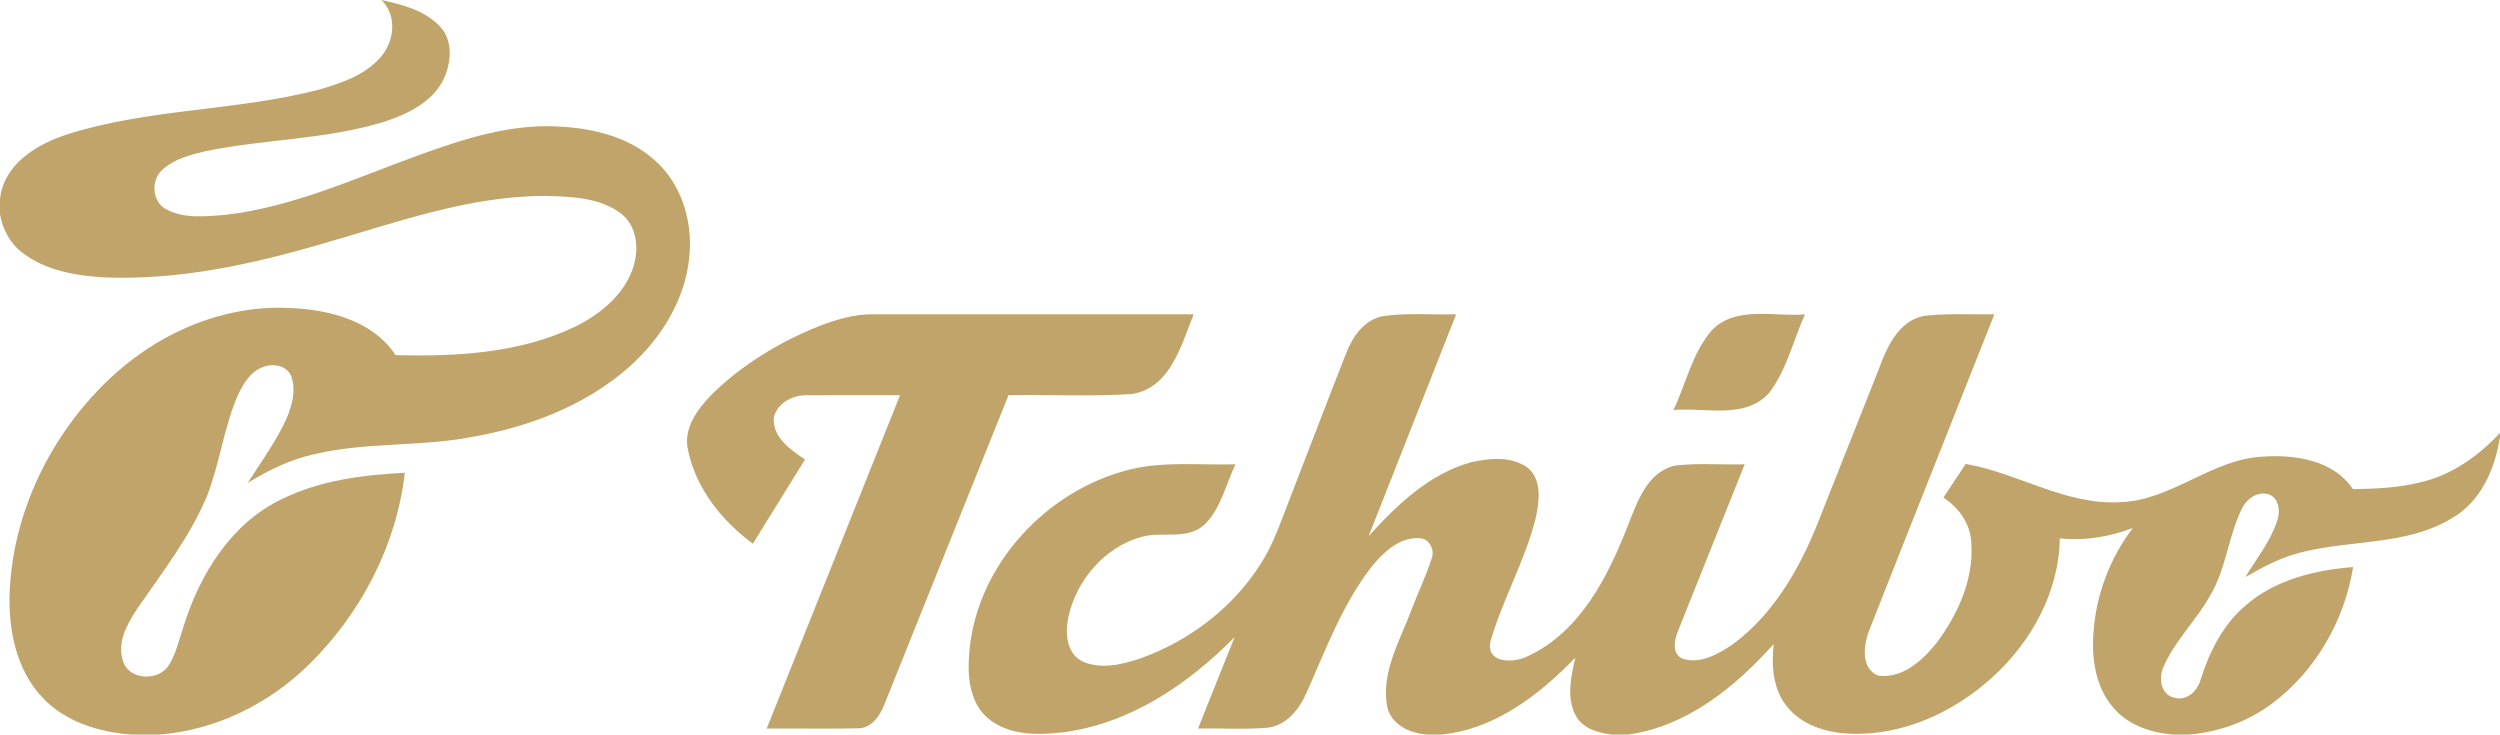
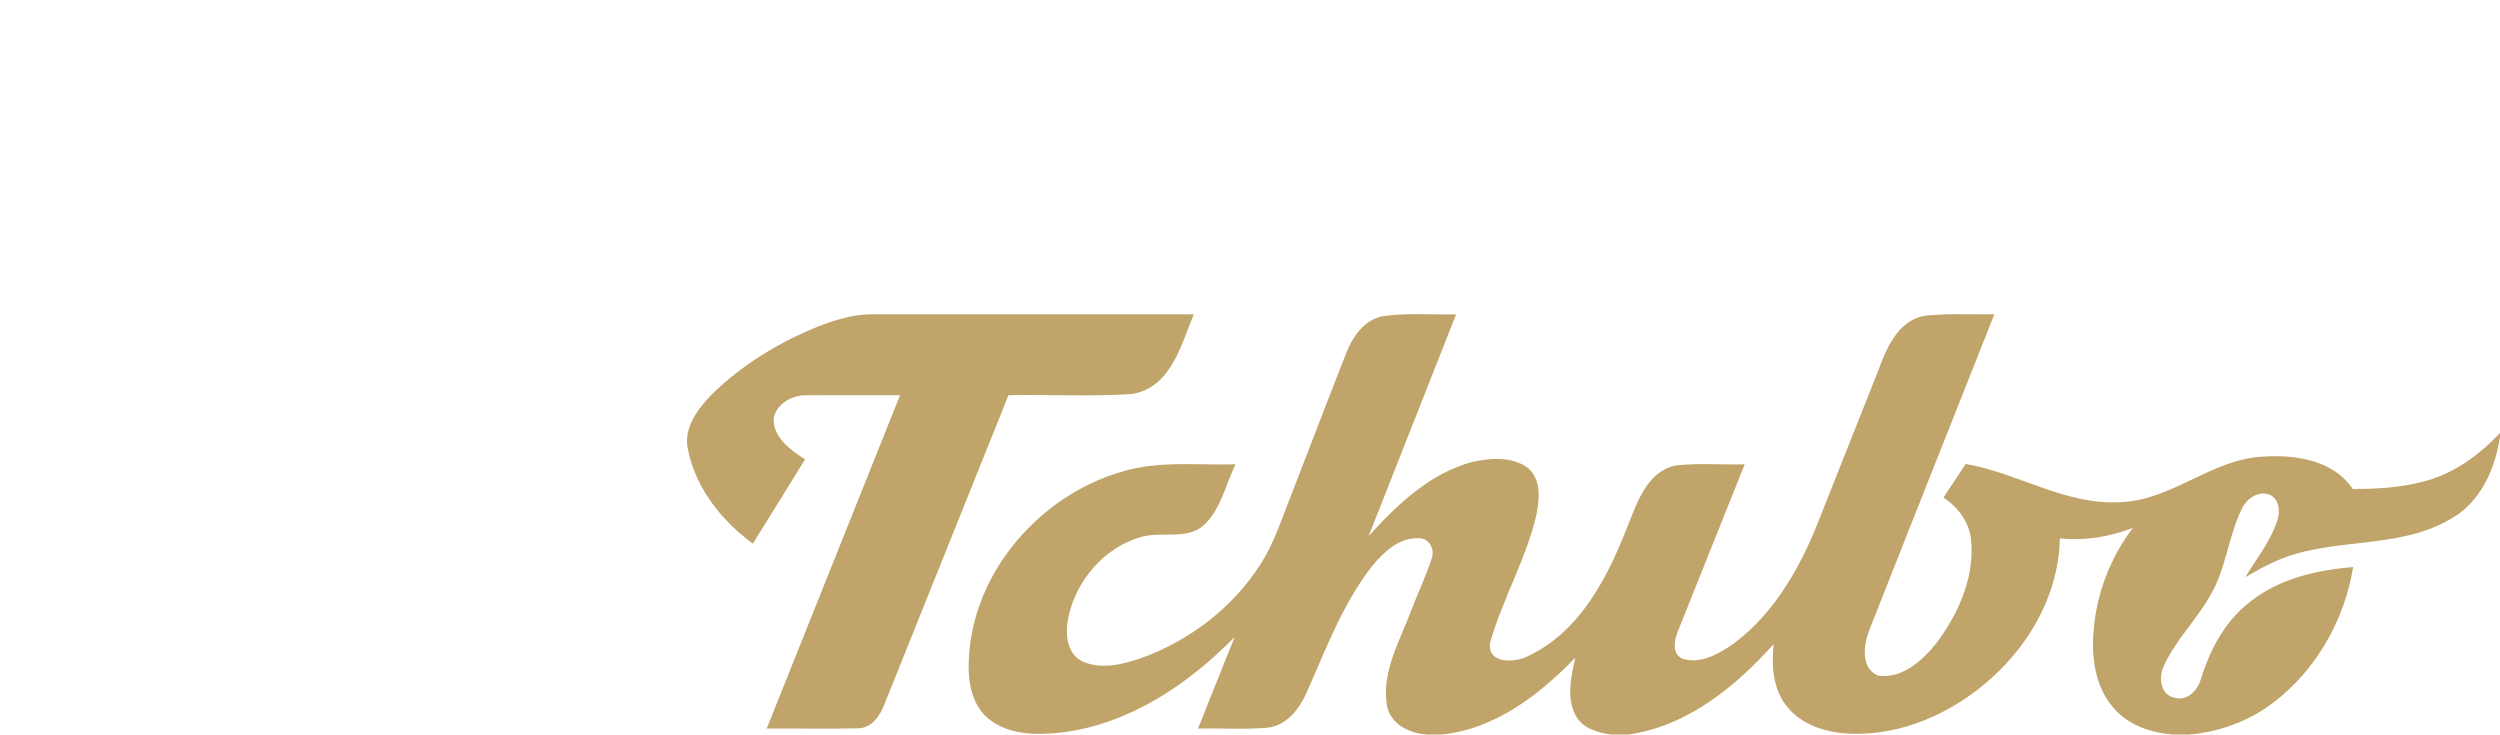
<svg xmlns="http://www.w3.org/2000/svg" width="599pt" height="176pt" viewBox="0 0 599 176" version="1.1">
  <g id="#c0a469ff">
-     <path fill="#c0a469" opacity="1.00" d=" M 91.41 0.01 C 96.42 1.12 101.88 2.49 105.49 6.42 C 108.69 9.90 108.11 15.29 106.16 19.25 C 103.39 24.56 97.64 27.34 92.20 29.13 C 78.28 33.46 63.52 33.29 49.33 36.20 C 45.60 37.09 41.61 38.08 38.77 40.81 C 36.07 43.36 36.48 48.47 39.90 50.19 C 44.25 52.47 49.39 51.84 54.11 51.47 C 70.24 49.59 85.13 42.69 100.25 37.21 C 111.06 33.31 122.35 29.59 134.00 30.33 C 142.09 30.73 150.54 32.77 156.73 38.27 C 163.14 43.82 165.94 52.68 165.21 60.99 C 164.38 71.68 158.31 81.36 150.34 88.28 C 139.64 97.57 125.87 102.58 112.05 104.88 C 99.95 107.03 87.48 105.96 75.48 108.78 C 69.72 110.04 64.32 112.60 59.35 115.73 C 62.49 110.73 66.05 105.94 68.53 100.56 C 69.93 97.35 71.02 93.61 69.79 90.18 C 68.79 87.57 65.47 86.99 63.10 87.91 C 60.01 88.99 58.24 91.99 56.94 94.80 C 53.61 102.53 52.66 111.02 49.60 118.85 C 45.49 128.66 38.89 137.11 32.90 145.81 C 30.46 149.50 27.86 154.08 29.55 158.61 C 31.11 163.05 38.03 163.19 40.41 159.45 C 42.24 156.60 42.89 153.21 43.99 150.06 C 47.88 137.55 55.44 125.30 67.64 119.53 C 76.74 115.08 86.99 113.78 96.99 113.27 C 95.03 130.58 86.51 146.92 74.15 159.10 C 64.54 168.60 51.74 174.94 38.19 176.00 L 31.53 176.00 C 23.67 175.43 15.50 172.94 10.04 166.98 C 3.83 160.33 1.99 150.81 2.31 141.99 C 3.06 122.98 11.93 104.67 25.50 91.48 C 36.96 80.26 52.79 73.09 69.00 73.78 C 78.48 74.10 89.24 76.65 94.78 85.09 C 109.43 85.46 124.76 84.65 138.15 78.10 C 144.07 75.09 149.73 70.42 151.77 63.87 C 153.14 59.57 152.62 54.16 148.86 51.21 C 143.79 47.34 137.04 47.11 130.93 46.95 C 112.39 46.85 94.79 53.40 77.20 58.41 C 60.30 63.37 42.78 67.16 25.07 66.47 C 18.25 66.07 11.06 64.87 5.48 60.64 C 2.49 58.42 0.61 54.98 0.00 51.33 L 0.00 47.73 C 0.85 39.28 8.95 34.47 16.28 32.14 C 35.85 25.95 56.78 26.62 76.58 21.44 C 81.95 19.87 87.69 17.92 91.39 13.47 C 94.56 9.70 95.12 3.66 91.41 0.01 Z" />
    <path fill="#c0a469" opacity="1.00" d=" M 196.10 78.19 C 200.21 76.62 204.52 75.28 208.97 75.31 C 234.65 75.31 260.33 75.31 286.02 75.31 C 282.98 82.69 280.53 92.84 271.28 94.40 C 261.43 95.06 251.52 94.51 241.64 94.68 C 231.69 119.39 221.80 144.13 211.87 168.84 C 210.87 171.45 208.96 174.27 205.91 174.50 C 198.51 174.66 191.10 174.51 183.70 174.56 C 194.33 147.93 205.02 121.32 215.65 94.69 C 208.11 94.71 200.58 94.65 193.04 94.71 C 189.75 94.70 186.16 96.70 185.39 100.09 C 185.09 104.80 189.41 107.79 192.88 110.09 C 188.72 116.82 184.55 123.54 180.39 130.26 C 173.02 124.86 166.81 117.13 164.90 108.04 C 163.54 102.79 167.09 98.07 170.52 94.53 C 177.78 87.37 186.69 82.01 196.10 78.19 Z" />
    <path fill="#c0a469" opacity="1.00" d=" M 331.51 75.73 C 337.26 74.91 343.10 75.47 348.89 75.31 C 341.93 93.03 334.89 110.72 327.93 128.44 C 334.73 120.97 342.48 113.52 352.49 110.75 C 356.90 109.75 362.15 109.26 366.03 112.07 C 369.46 114.93 368.85 119.99 368.01 123.89 C 365.47 134.30 359.93 143.71 357.03 153.99 C 356.29 159.19 363.09 158.84 366.21 157.15 C 378.64 151.31 385.26 138.17 390.02 125.97 C 392.28 120.32 394.66 113.04 401.38 111.55 C 406.90 110.89 412.48 111.41 418.03 111.25 C 412.73 124.57 407.35 137.87 402.05 151.19 C 401.15 153.31 400.52 156.69 403.15 157.83 C 407.44 159.21 411.78 156.67 415.24 154.32 C 425.57 146.68 431.91 134.94 436.39 123.15 C 440.98 111.56 445.61 99.97 450.19 88.38 C 452.20 82.81 455.34 76.01 462.13 75.57 C 467.35 75.07 472.60 75.40 477.84 75.32 C 467.87 100.57 457.79 125.78 447.86 151.04 C 446.51 154.52 445.76 160.25 450.07 161.90 C 455.85 162.62 460.65 158.24 464.00 154.05 C 469.11 147.21 472.96 138.74 472.33 130.04 C 472.12 125.52 469.35 121.62 465.64 119.23 C 467.42 116.54 469.21 113.86 470.98 111.16 C 483.53 113.32 494.89 121.08 507.98 120.32 C 520.26 119.94 529.74 110.12 541.96 109.42 C 549.76 108.86 559.06 110.15 563.75 117.19 C 569.15 117.12 574.60 116.91 579.86 115.58 C 587.37 113.89 593.81 109.27 599.00 103.73 L 599.00 107.03 L 598.99 104.70 C 597.83 112.37 594.35 120.32 587.30 124.27 C 574.32 132.02 558.18 128.39 544.72 134.71 C 542.39 135.75 540.18 137.02 537.98 138.30 C 540.62 133.88 543.98 129.78 545.60 124.83 C 546.41 122.61 546.13 119.33 543.56 118.44 C 540.79 117.60 538.15 119.65 537.06 122.07 C 533.88 128.64 533.37 136.23 529.63 142.57 C 526.35 148.51 521.25 153.31 518.48 159.54 C 517.14 162.19 517.56 166.39 520.93 167.16 C 524.06 168.08 526.62 165.43 527.34 162.62 C 529.44 156.05 532.66 149.62 538.01 145.10 C 545.09 138.90 554.63 136.59 563.81 135.87 C 561.76 148.59 554.90 160.64 544.57 168.43 C 538.77 172.84 531.69 175.41 524.44 176.00 L 520.74 176.00 C 515.43 175.60 509.93 173.78 506.40 169.60 C 501.99 164.57 501.05 157.50 501.64 151.06 C 502.32 142.19 505.65 133.59 511.02 126.51 C 505.45 128.61 499.47 129.64 493.53 128.99 C 493.35 141.83 486.69 153.86 477.30 162.34 C 468.03 170.75 455.68 176.40 442.99 175.77 C 437.41 175.51 431.44 173.66 427.96 169.02 C 424.73 164.88 424.45 159.36 424.96 154.34 C 415.75 164.60 404.16 174.07 390.07 176.00 L 386.15 176.00 C 382.89 175.59 379.21 174.58 377.55 171.46 C 375.25 167.16 376.43 162.07 377.46 157.57 C 368.80 166.50 358.13 174.77 345.33 176.00 L 341.96 176.00 C 337.74 175.75 333.02 173.51 332.30 168.91 C 331.00 160.84 335.46 153.48 338.16 146.18 C 339.72 142.08 341.64 138.12 342.98 133.95 C 343.89 131.82 342.53 128.99 340.08 128.96 C 335.29 128.66 331.51 132.29 328.69 135.72 C 321.67 144.73 317.68 155.57 313.08 165.90 C 311.37 169.84 308.31 173.81 303.75 174.35 C 298.20 174.83 292.62 174.44 287.05 174.56 C 289.94 167.24 292.91 159.95 295.82 152.64 C 284.77 163.88 270.86 173.31 254.94 175.43 C 248.84 176.16 241.84 176.31 236.83 172.19 C 232.70 168.78 231.85 163.02 232.14 157.97 C 233.02 137.04 249.28 118.52 269.14 112.92 C 277.86 110.33 287.06 111.52 296.02 111.25 C 293.68 116.09 292.57 121.81 288.61 125.68 C 284.46 129.54 278.42 127.21 273.46 128.64 C 264.63 131.11 257.80 139.11 255.96 147.98 C 255.18 151.67 255.53 156.62 259.37 158.48 C 263.87 160.49 268.96 159.20 273.41 157.70 C 285.05 153.48 295.48 145.55 302.11 135.03 C 305.27 130.12 307.03 124.51 309.18 119.12 C 313.65 107.62 318.02 96.09 322.55 84.61 C 324.11 80.61 326.95 76.47 331.51 75.73 Z" />
-     <path fill="#c0a469" opacity="1.00" d=" M 410.18 79.10 C 416.03 73.15 425.08 75.97 432.47 75.32 C 429.65 81.55 428.13 88.52 423.96 94.04 C 418.18 100.64 408.58 97.52 400.96 98.25 C 404.00 91.87 405.46 84.53 410.18 79.10 Z" />
  </g>
</svg>